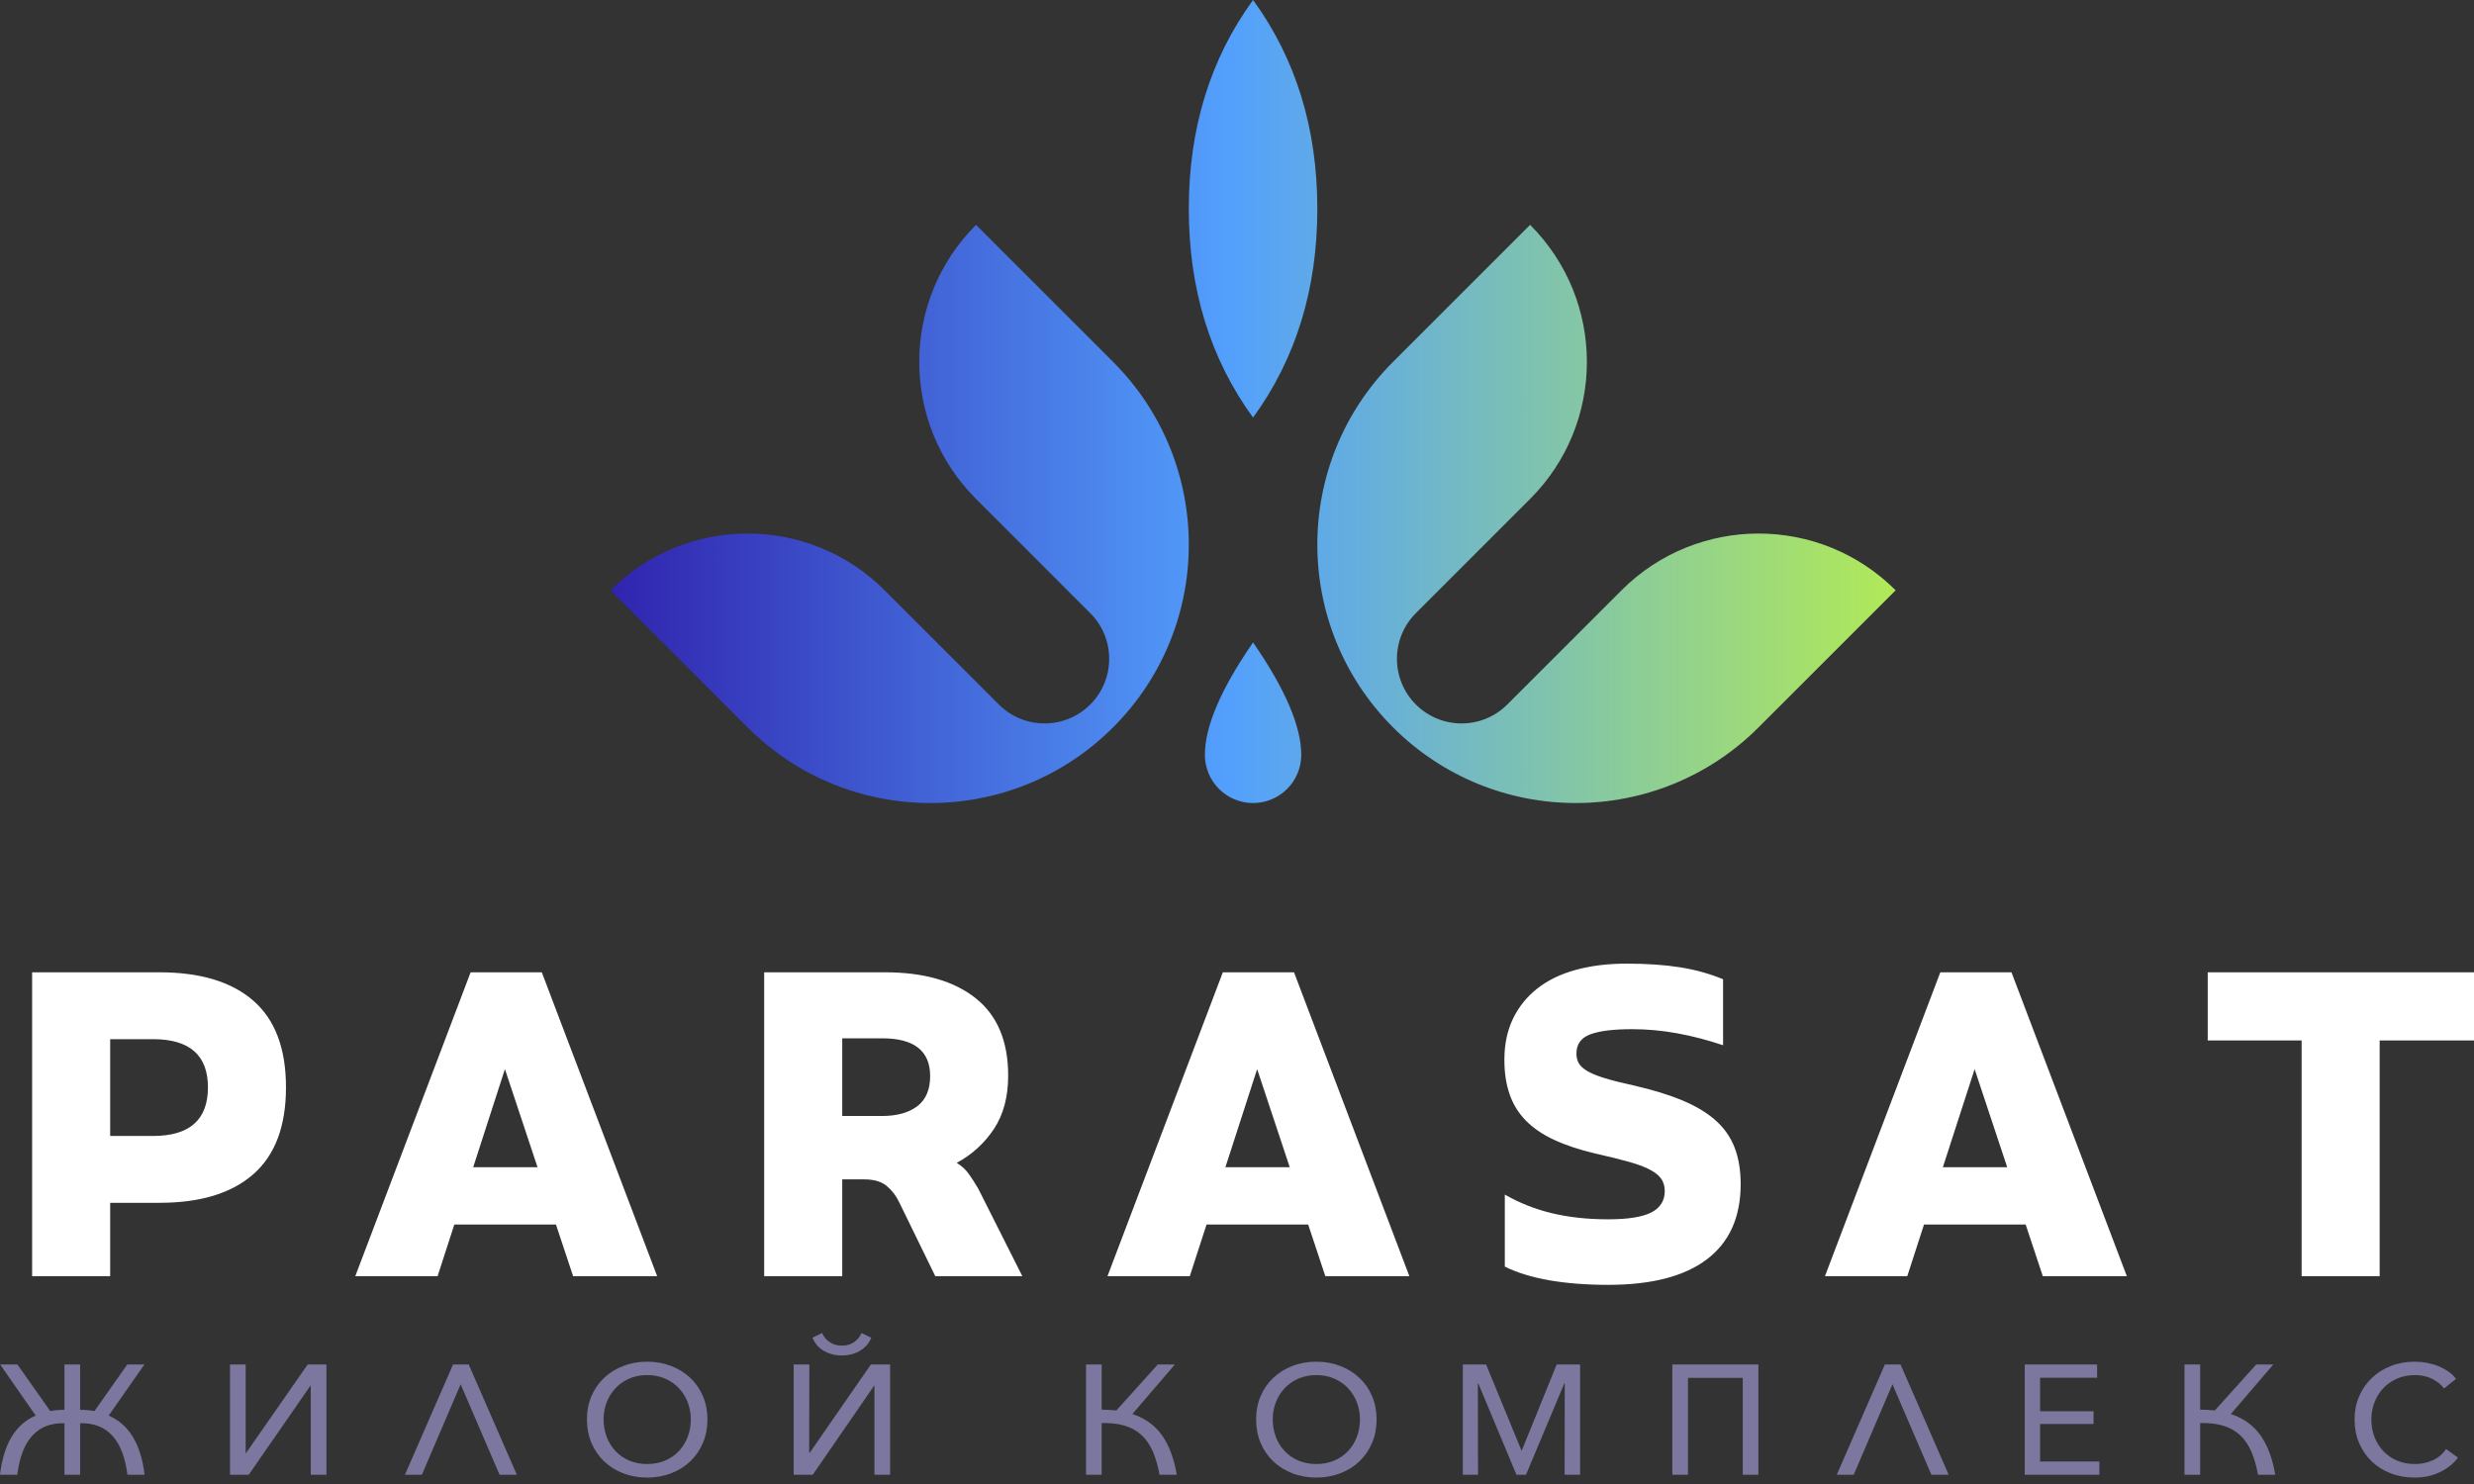
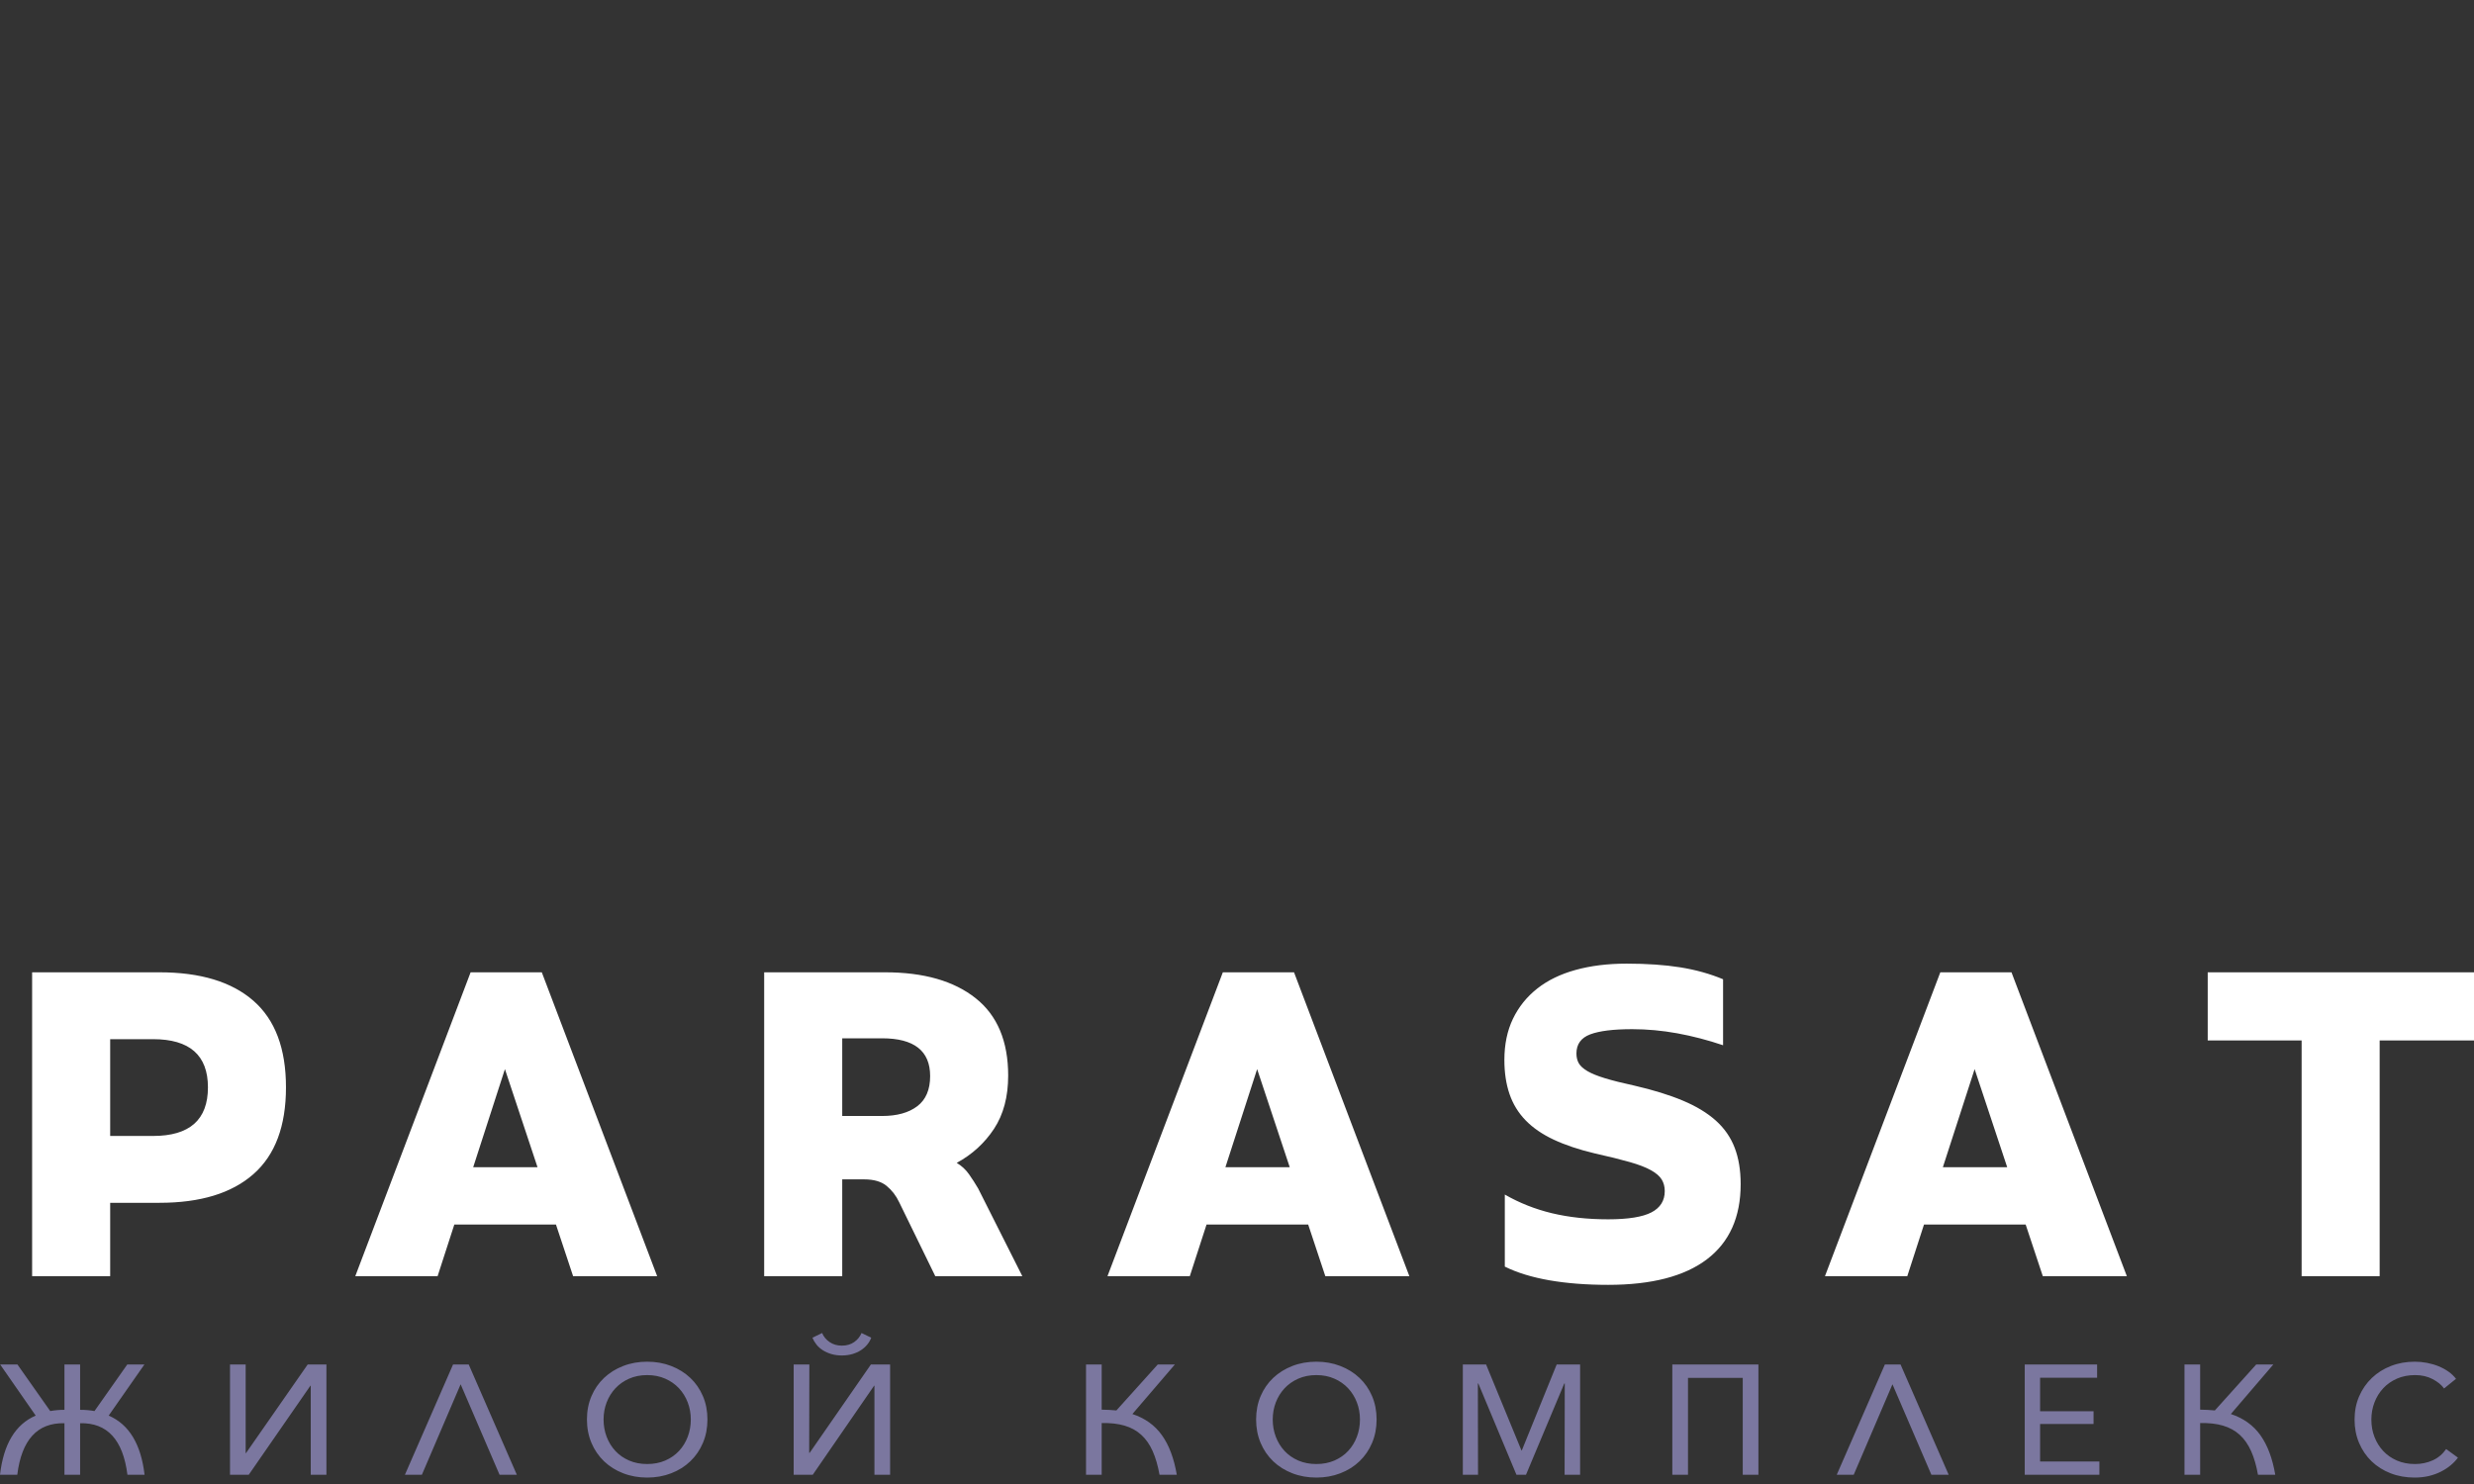
<svg xmlns="http://www.w3.org/2000/svg" width="120px" height="72px" viewBox="0 0 120 72" version="1.1">
  <rect x="0" y="0" width="120" height="72" fill="#333333" stroke="none" />
  <title>logo copy</title>
  <desc>Created with Sketch.</desc>
  <defs>
    <linearGradient x1="0.258%" y1="49.75%" x2="101.258%" y2="49.75%" id="linearGradient-1">
      <stop stop-color="#3023AE" offset="0%" />
      <stop stop-color="#53A0FD" offset="47.525%" />
      <stop stop-color="#B4EC51" offset="100%" />
    </linearGradient>
  </defs>
  <g id="Page-1" stroke="none" stroke-width="1" fill="none" fill-rule="evenodd">
    <g id="logo-copy">
      <path d="M7.736,47.174 C9.719,47.174 11.237,47.634 12.291,48.554 C13.345,49.474 13.871,50.874 13.871,52.755 C13.871,54.637 13.345,56.041 12.291,56.967 C11.237,57.894 9.719,58.357 7.736,58.357 L5.344,58.357 L5.344,61.916 L1.558,61.916 L1.558,47.174 L7.736,47.174 Z M7.424,55.114 C9.199,55.114 10.086,54.328 10.086,52.755 C10.086,51.197 9.199,50.418 7.424,50.418 L5.344,50.418 L5.344,55.114 L7.424,55.114 Z M26.966,59.41 L22.037,59.41 L21.226,61.916 L17.233,61.916 L22.827,47.174 L26.28,47.174 L31.875,61.916 L27.798,61.916 L26.966,59.41 Z M26.072,56.63 L24.491,51.871 L22.952,56.63 L26.072,56.63 Z M49.587,61.916 L45.365,61.916 L43.618,58.336 C43.466,58.013 43.261,57.747 43.004,57.536 C42.748,57.325 42.384,57.22 41.913,57.22 L40.852,57.22 L40.852,61.916 L37.066,61.916 L37.066,47.174 L42.932,47.174 C44.804,47.174 46.266,47.592 47.32,48.428 C48.374,49.263 48.901,50.516 48.901,52.187 C48.901,53.212 48.672,54.072 48.215,54.767 C47.757,55.462 47.154,56.013 46.405,56.42 C46.641,56.56 46.838,56.743 46.998,56.967 C47.157,57.192 47.306,57.424 47.445,57.662 L49.587,61.916 Z M42.786,54.145 C43.507,54.145 44.076,53.987 44.492,53.671 C44.908,53.356 45.116,52.868 45.116,52.208 C45.116,50.986 44.339,50.376 42.786,50.376 L40.852,50.376 L40.852,54.145 L42.786,54.145 Z M63.452,59.41 L58.523,59.41 L57.711,61.916 L53.718,61.916 L59.313,47.174 L62.766,47.174 L68.36,61.916 L64.284,61.916 L63.452,59.41 Z M62.558,56.63 L60.977,51.871 L59.438,56.63 L62.558,56.63 Z M78.003,62.338 C76.949,62.338 75.999,62.264 75.153,62.117 C74.308,61.969 73.587,61.748 72.99,61.453 L72.99,57.957 C73.697,58.364 74.46,58.666 75.278,58.863 C76.096,59.059 77.004,59.158 78.003,59.158 C78.973,59.158 79.674,59.045 80.104,58.821 C80.533,58.596 80.748,58.252 80.748,57.789 C80.748,57.578 80.7,57.392 80.603,57.231 C80.506,57.069 80.332,56.918 80.083,56.778 C79.833,56.637 79.486,56.504 79.043,56.378 C78.599,56.251 78.031,56.111 77.337,55.956 C76.575,55.774 75.916,55.553 75.361,55.293 C74.807,55.033 74.353,54.721 73.999,54.356 C73.645,53.991 73.385,53.566 73.219,53.082 C73.053,52.597 72.969,52.046 72.969,51.429 C72.969,50.67 73.108,50.004 73.385,49.428 C73.663,48.852 74.054,48.364 74.561,47.964 C75.067,47.564 75.687,47.262 76.422,47.059 C77.157,46.855 77.982,46.753 78.897,46.753 C79.882,46.753 80.748,46.813 81.497,46.932 C82.246,47.052 82.939,47.245 83.577,47.511 L83.577,50.713 C82.828,50.46 82.086,50.267 81.351,50.133 C80.617,50 79.889,49.933 79.168,49.933 C78.252,49.933 77.573,50.018 77.129,50.186 C76.686,50.355 76.464,50.663 76.464,51.113 C76.464,51.295 76.502,51.453 76.578,51.587 C76.654,51.72 76.793,51.846 76.994,51.966 C77.195,52.085 77.479,52.201 77.847,52.313 C78.214,52.425 78.689,52.545 79.272,52.671 C80.187,52.882 80.97,53.124 81.622,53.398 C82.274,53.671 82.807,53.994 83.223,54.366 C83.639,54.739 83.944,55.177 84.138,55.683 C84.333,56.188 84.43,56.778 84.43,57.452 C84.43,59.052 83.885,60.267 82.797,61.095 C81.708,61.923 80.11,62.338 78.003,62.338 Z M98.253,59.41 L93.323,59.41 L92.512,61.916 L88.519,61.916 L94.114,47.174 L97.566,47.174 L103.161,61.916 L99.085,61.916 L98.253,59.41 Z M97.358,56.63 L95.778,51.871 L94.238,56.63 L97.358,56.63 Z M120,50.481 L115.424,50.481 L115.424,61.916 L111.639,61.916 L111.639,50.481 L107.084,50.481 L107.084,47.174 L120,47.174 L120,50.481 Z" id="Parasat" fill="#FFFFFF" />
-       <path d="M60.779,38.961 C59.488,38.961 58.442,37.914 58.442,36.623 C58.442,35.243 59.221,33.425 60.779,31.169 C62.338,33.425 63.117,35.243 63.117,36.623 C63.117,37.914 62.07,38.961 60.779,38.961 Z M36.259,35.289 L29.61,28.64 C33.283,24.968 39.236,24.968 42.908,28.64 L48.449,34.181 C49.673,35.405 51.658,35.405 52.882,34.181 C54.106,32.957 54.106,30.972 52.882,29.748 L47.341,24.207 C43.669,20.535 43.669,14.581 47.341,10.909 L53.99,17.558 C58.886,22.454 58.886,30.393 53.99,35.289 C49.094,40.185 41.156,40.185 36.259,35.289 Z M85.299,35.289 C80.403,40.185 72.464,40.185 67.568,35.289 C62.672,30.393 62.672,22.454 67.568,17.558 L74.217,10.909 C77.889,14.581 77.889,20.535 74.217,24.207 L68.676,29.748 C67.452,30.972 67.452,32.957 68.676,34.181 C69.9,35.405 71.885,35.405 73.109,34.181 L78.65,28.64 C82.322,24.968 88.276,24.968 91.948,28.64 L85.299,35.289 Z M57.662,10.13 C57.662,6.234 58.701,2.857 60.779,1.42108547e-14 C62.857,2.857 63.896,6.234 63.896,10.13 C63.896,14.026 62.857,17.403 60.779,20.26 C58.701,17.403 57.662,14.026 57.662,10.13 Z" id="Combined-Shape" fill="url(#linearGradient-1)" />
      <path d="M3.126,69.051 C2.468,69.036 1.948,69.237 1.567,69.655 C1.186,70.074 0.943,70.706 0.838,71.552 L0,71.552 C0.172,70.061 0.749,69.104 1.731,68.681 L0.008,66.202 L0.846,66.202 L2.436,68.461 C2.661,68.421 2.891,68.401 3.126,68.401 L3.126,66.202 L3.886,66.202 L3.886,68.401 C4.011,68.401 4.131,68.406 4.246,68.416 C4.361,68.426 4.473,68.441 4.583,68.461 L6.173,66.202 L7.004,66.202 L5.272,68.681 C6.26,69.109 6.839,70.066 7.012,71.552 L6.181,71.552 C5.967,69.854 5.202,69.021 3.886,69.051 L3.886,71.552 L3.126,71.552 L3.126,69.051 Z M11.931,70.502 L14.924,66.202 L15.833,66.202 L15.833,71.552 L15.073,71.552 L15.073,67.23 L15.057,67.23 L12.065,71.552 L11.156,71.552 L11.156,66.202 L11.916,66.202 L11.916,70.502 L11.931,70.502 Z M20.463,71.552 L19.64,71.552 L21.975,66.202 L22.735,66.202 L25.069,71.552 L24.231,71.552 L22.343,67.162 L20.463,71.552 Z M34.314,68.87 C34.314,69.283 34.241,69.662 34.094,70.007 C33.948,70.352 33.744,70.649 33.483,70.899 C33.222,71.148 32.913,71.342 32.555,71.48 C32.197,71.619 31.809,71.688 31.392,71.688 C30.974,71.688 30.586,71.619 30.228,71.48 C29.87,71.342 29.561,71.148 29.3,70.899 C29.039,70.649 28.835,70.352 28.689,70.007 C28.543,69.662 28.469,69.283 28.469,68.87 C28.469,68.456 28.543,68.079 28.689,67.736 C28.835,67.393 29.039,67.099 29.3,66.852 C29.561,66.605 29.87,66.412 30.228,66.274 C30.586,66.135 30.974,66.066 31.392,66.066 C31.809,66.066 32.197,66.135 32.555,66.274 C32.913,66.412 33.222,66.605 33.483,66.852 C33.744,67.099 33.948,67.393 34.094,67.736 C34.241,68.079 34.314,68.456 34.314,68.87 Z M33.507,68.87 C33.507,68.577 33.457,68.301 33.358,68.042 C33.259,67.783 33.118,67.555 32.935,67.358 C32.752,67.162 32.53,67.005 32.269,66.89 C32.008,66.774 31.715,66.716 31.392,66.716 C31.068,66.716 30.775,66.774 30.514,66.89 C30.253,67.005 30.031,67.162 29.848,67.358 C29.665,67.555 29.524,67.783 29.425,68.042 C29.326,68.301 29.276,68.577 29.276,68.87 C29.276,69.167 29.326,69.446 29.425,69.708 C29.524,69.97 29.665,70.2 29.848,70.396 C30.031,70.593 30.253,70.747 30.514,70.861 C30.775,70.974 31.068,71.031 31.392,71.031 C31.715,71.031 32.008,70.974 32.269,70.861 C32.53,70.747 32.752,70.593 32.935,70.396 C33.118,70.2 33.259,69.97 33.358,69.708 C33.457,69.446 33.507,69.167 33.507,68.87 Z M39.876,64.675 C39.949,64.852 40.071,64.998 40.24,65.114 C40.41,65.23 40.607,65.287 40.832,65.287 C41.067,65.287 41.267,65.23 41.431,65.114 C41.596,64.998 41.714,64.852 41.788,64.675 L42.258,64.902 C42.216,65.018 42.152,65.129 42.066,65.235 C41.98,65.34 41.876,65.432 41.756,65.51 C41.636,65.588 41.498,65.65 41.341,65.696 C41.184,65.741 41.015,65.764 40.832,65.764 C40.649,65.764 40.481,65.741 40.327,65.696 C40.172,65.65 40.034,65.588 39.911,65.51 C39.789,65.432 39.685,65.34 39.602,65.235 C39.518,65.129 39.453,65.018 39.406,64.902 L39.876,64.675 Z M42.242,66.202 L43.174,66.202 L43.174,71.552 L42.414,71.552 L42.414,67.23 L42.399,67.23 L39.422,71.552 L38.497,71.552 L38.497,66.202 L39.257,66.202 C39.257,66.922 39.256,67.636 39.253,68.344 C39.251,69.052 39.249,69.766 39.249,70.487 L39.273,70.487 L42.242,66.202 Z M52.677,71.552 L52.677,66.202 L53.437,66.202 L53.437,68.393 C53.562,68.393 53.684,68.397 53.801,68.405 C53.919,68.412 54.035,68.421 54.15,68.431 L56.156,66.202 L56.986,66.202 L54.926,68.605 C55.537,68.807 56.014,69.149 56.359,69.633 C56.704,70.116 56.944,70.756 57.08,71.552 L56.242,71.552 C56.163,71.109 56.052,70.726 55.909,70.404 C55.765,70.081 55.581,69.818 55.356,69.614 C55.132,69.41 54.862,69.261 54.546,69.168 C54.23,69.075 53.86,69.033 53.437,69.043 L53.437,71.552 L52.677,71.552 Z M66.771,68.87 C66.771,69.283 66.698,69.662 66.551,70.007 C66.405,70.352 66.202,70.649 65.94,70.899 C65.679,71.148 65.37,71.342 65.012,71.48 C64.654,71.619 64.267,71.688 63.849,71.688 C63.431,71.688 63.043,71.619 62.685,71.48 C62.328,71.342 62.018,71.148 61.757,70.899 C61.496,70.649 61.292,70.352 61.146,70.007 C61,69.662 60.927,69.283 60.927,68.87 C60.927,68.456 61,68.079 61.146,67.736 C61.292,67.393 61.496,67.099 61.757,66.852 C62.018,66.605 62.328,66.412 62.685,66.274 C63.043,66.135 63.431,66.066 63.849,66.066 C64.267,66.066 64.654,66.135 65.012,66.274 C65.37,66.412 65.679,66.605 65.94,66.852 C66.202,67.099 66.405,67.393 66.551,67.736 C66.698,68.079 66.771,68.456 66.771,68.87 Z M65.964,68.87 C65.964,68.577 65.914,68.301 65.815,68.042 C65.716,67.783 65.575,67.555 65.392,67.358 C65.209,67.162 64.987,67.005 64.726,66.89 C64.465,66.774 64.173,66.716 63.849,66.716 C63.525,66.716 63.232,66.774 62.971,66.89 C62.71,67.005 62.488,67.162 62.305,67.358 C62.123,67.555 61.982,67.783 61.882,68.042 C61.783,68.301 61.733,68.577 61.733,68.87 C61.733,69.167 61.783,69.446 61.882,69.708 C61.982,69.97 62.123,70.2 62.305,70.396 C62.488,70.593 62.71,70.747 62.971,70.861 C63.232,70.974 63.525,71.031 63.849,71.031 C64.173,71.031 64.465,70.974 64.726,70.861 C64.987,70.747 65.209,70.593 65.392,70.396 C65.575,70.2 65.716,69.97 65.815,69.708 C65.914,69.446 65.964,69.167 65.964,68.87 Z M73.798,70.373 L73.814,70.373 L75.506,66.202 L76.642,66.202 L76.642,71.552 L75.89,71.552 L75.898,67.124 L75.874,67.124 L74.017,71.552 L73.555,71.552 L71.706,67.124 L71.683,67.124 L71.691,71.552 L70.954,71.552 L70.954,66.202 L72.082,66.202 L73.798,70.373 Z M85.291,66.202 L85.291,71.552 L84.531,71.552 L84.531,66.852 L81.875,66.852 L81.875,71.552 L81.115,71.552 L81.115,66.202 L85.291,66.202 Z M89.913,71.552 L89.09,71.552 L91.425,66.202 L92.185,66.202 L94.52,71.552 L93.681,71.552 L91.793,67.162 L89.913,71.552 Z M98.954,70.91 L101.829,70.91 L101.829,71.552 L98.209,71.552 L98.209,66.202 L101.719,66.202 L101.719,66.844 L98.954,66.844 L98.954,68.469 L101.547,68.469 L101.547,69.089 L98.954,69.089 L98.954,70.91 Z M105.957,71.552 L105.957,66.202 L106.717,66.202 L106.717,68.393 C106.843,68.393 106.964,68.397 107.082,68.405 C107.199,68.412 107.315,68.421 107.43,68.431 L109.436,66.202 L110.266,66.202 L108.206,68.605 C108.817,68.807 109.295,69.149 109.64,69.633 C109.984,70.116 110.225,70.756 110.36,71.552 L109.522,71.552 C109.444,71.109 109.333,70.726 109.189,70.404 C109.045,70.081 108.861,69.818 108.637,69.614 C108.412,69.41 108.142,69.261 107.826,69.168 C107.51,69.075 107.14,69.033 106.717,69.043 L106.717,71.552 L105.957,71.552 Z M119.221,70.721 C119.122,70.857 119.001,70.983 118.86,71.099 C118.719,71.215 118.561,71.317 118.386,71.405 C118.211,71.493 118.018,71.562 117.807,71.613 C117.595,71.663 117.367,71.688 117.121,71.688 C116.698,71.688 116.309,71.619 115.954,71.48 C115.599,71.342 115.292,71.148 115.033,70.899 C114.775,70.649 114.572,70.352 114.426,70.007 C114.28,69.662 114.207,69.285 114.207,68.877 C114.207,68.464 114.281,68.086 114.43,67.744 C114.579,67.401 114.784,67.105 115.045,66.856 C115.306,66.606 115.614,66.412 115.97,66.274 C116.325,66.135 116.711,66.066 117.129,66.066 C117.328,66.066 117.525,66.085 117.721,66.123 C117.916,66.16 118.102,66.214 118.277,66.285 C118.452,66.356 118.612,66.442 118.759,66.546 C118.905,66.649 119.028,66.766 119.127,66.897 L118.547,67.366 C118.427,67.194 118.243,67.043 117.995,66.912 C117.747,66.781 117.463,66.716 117.145,66.716 C116.816,66.716 116.521,66.774 116.259,66.89 C115.998,67.005 115.776,67.162 115.594,67.358 C115.411,67.555 115.27,67.784 115.171,68.046 C115.071,68.308 115.022,68.585 115.022,68.877 C115.022,69.174 115.071,69.453 115.171,69.712 C115.27,69.972 115.411,70.2 115.594,70.396 C115.776,70.593 115.998,70.747 116.259,70.861 C116.521,70.974 116.813,71.031 117.137,71.031 C117.445,71.031 117.731,70.972 117.995,70.853 C118.258,70.735 118.477,70.552 118.649,70.305 L119.221,70.721 Z" id="жилой-комплекс" fill="#7B779F" />
    </g>
  </g>
</svg>